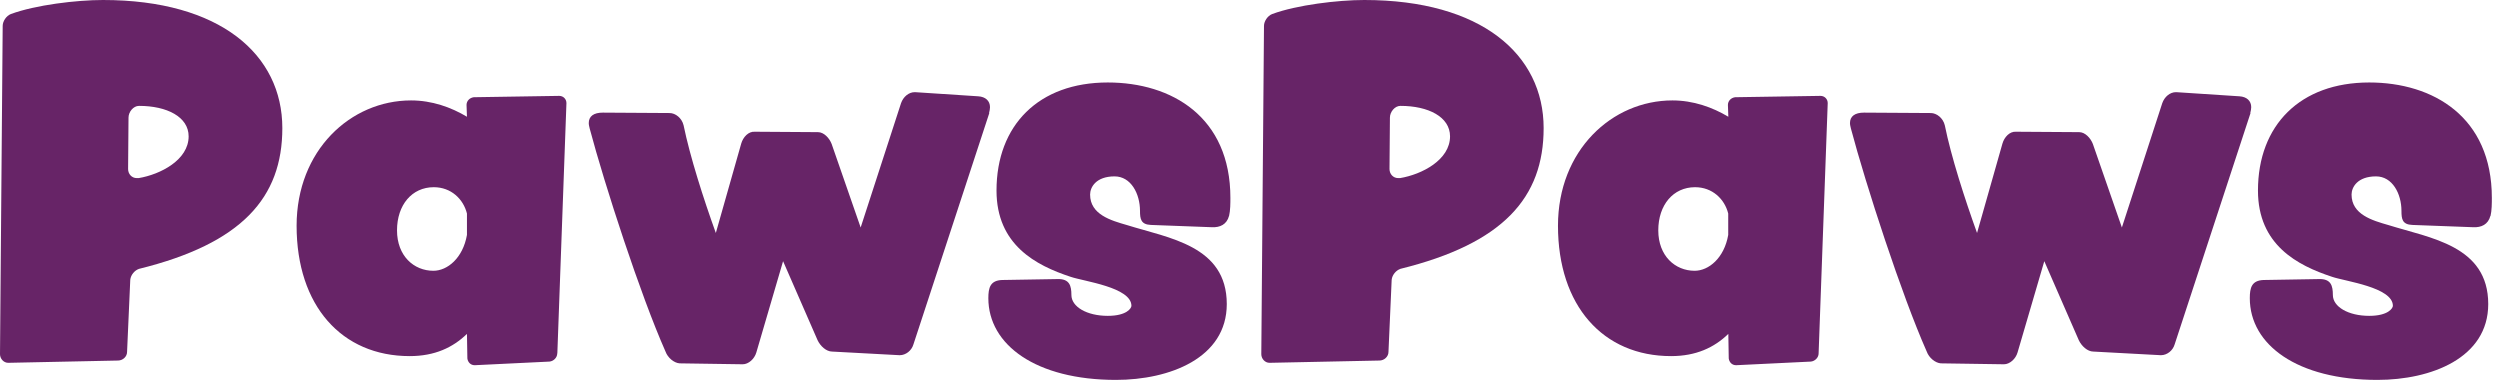
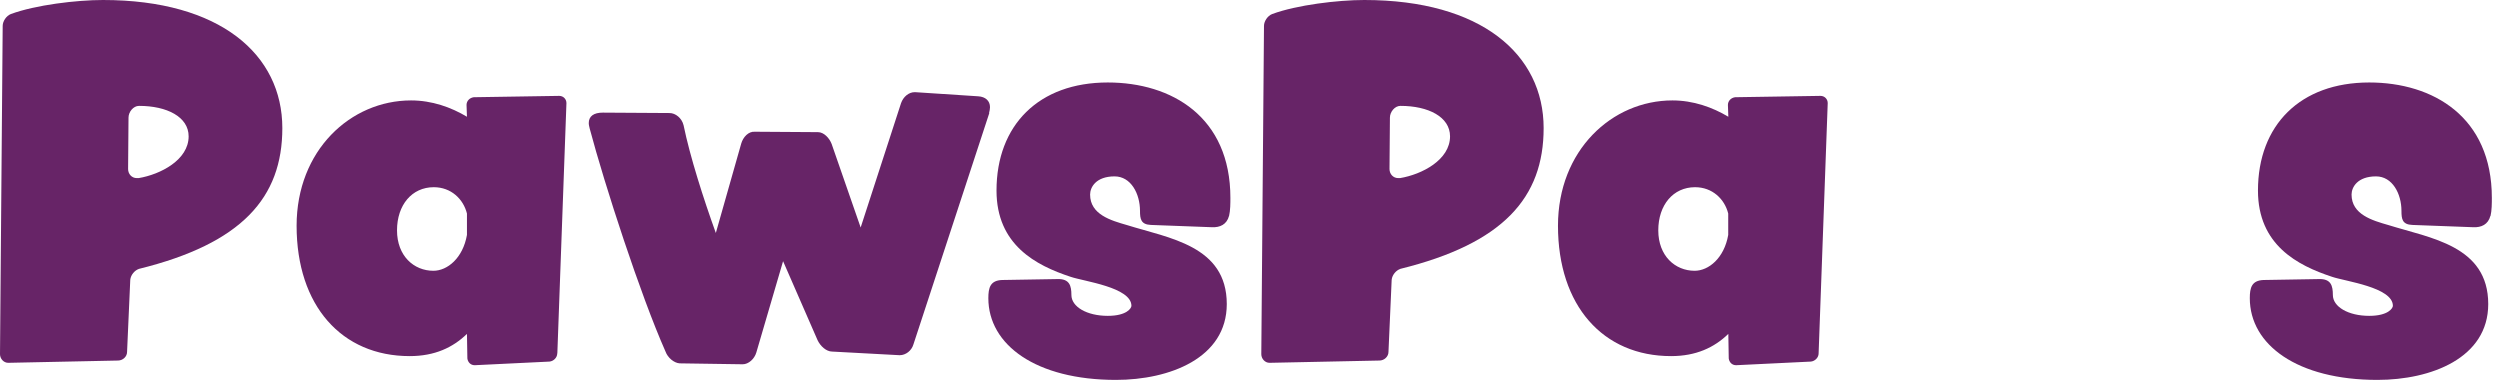
<svg xmlns="http://www.w3.org/2000/svg" fill="none" viewBox="0 0 242 37" height="37" width="242">
  <path fill="#672467" d="M13.45 26.03C13.05 26.16 12.66 26.6 12.61 27.08L12.3 34.07C12.3 34.51 11.9 34.9 11.42 34.9L0.83 35.12H0.79C0.35 35.12 0 34.72 0 34.28L0.26 2.5C0.26 2.06 0.61 1.53 1.05 1.36C3.42 0.48 7.42 0 9.97 0C21.31 0 27.33 5.28 27.33 12.4C27.33 19.13 23.42 23.57 13.44 26.03H13.45ZM13.45 10.25C12.92 10.25 12.44 10.82 12.44 11.39L12.4 16.36C12.4 16.84 12.75 17.24 13.24 17.24H13.42C15.53 16.89 18.26 15.48 18.26 13.2C18.26 11.31 16.15 10.25 13.47 10.25H13.45Z" />
-   <path fill="#672467" d="M53.941 34.211C53.941 34.611 53.591 34.961 53.191 35.001L45.981 35.351H45.941C45.541 35.351 45.281 35.041 45.241 34.691L45.201 32.321C43.841 33.641 42.081 34.471 39.661 34.471C33.071 34.471 28.711 29.591 28.711 21.851C28.711 14.551 33.941 9.721 39.791 9.721C41.811 9.721 43.661 10.381 45.201 11.301L45.161 10.161C45.161 9.761 45.471 9.461 45.861 9.411L54.131 9.281C54.531 9.281 54.831 9.591 54.831 9.981L53.951 34.201L53.941 34.211ZM45.201 20.671C44.851 19.261 43.661 18.121 41.991 18.121C39.881 18.121 38.431 19.831 38.431 22.301C38.431 24.771 40.061 26.211 41.951 26.211C43.311 26.211 44.811 24.981 45.201 22.741V20.671Z" />
+   <path fill="#672467" d="M53.941 34.211C53.941 34.611 53.591 34.961 53.191 35.001L45.981 35.351H45.941C45.541 35.351 45.281 35.041 45.241 34.691L45.201 32.321C43.841 33.641 42.081 34.471 39.661 34.471C33.071 34.471 28.711 29.591 28.711 21.851C28.711 14.551 33.941 9.721 39.791 9.721C41.811 9.721 43.661 10.381 45.201 11.301L45.161 10.161C45.161 9.761 45.471 9.461 45.861 9.411L54.131 9.281C54.531 9.281 54.831 9.591 54.831 9.981L53.951 34.201L53.941 34.211ZM45.201 20.671C44.851 19.261 43.661 18.121 41.991 18.121C39.881 18.121 38.431 19.831 38.431 22.301C38.431 24.771 40.061 26.211 41.951 26.211C43.311 26.211 44.811 24.981 45.201 22.741V20.671" />
  <path fill="#672467" d="M95.762 10.952L88.422 33.332C88.242 33.952 87.672 34.382 87.102 34.382H87.062L80.552 34.032C79.982 34.032 79.412 33.502 79.142 32.932L75.802 25.282L73.212 34.122C73.032 34.742 72.462 35.262 71.892 35.262L65.782 35.172C65.252 35.132 64.642 34.642 64.422 34.032C62.002 28.582 58.532 17.902 57.082 12.442C57.042 12.262 56.992 12.092 56.992 11.912C56.992 11.252 57.472 10.902 58.352 10.902L64.812 10.942C65.382 10.942 66.002 11.422 66.172 12.132C66.792 15.162 68.102 19.252 69.292 22.552L71.752 13.892C71.932 13.272 72.452 12.702 73.072 12.752L79.182 12.792C79.752 12.792 80.282 13.362 80.502 13.932L83.312 22.022L87.222 9.982C87.442 9.362 87.972 8.922 88.542 8.922H88.582L94.692 9.322C95.392 9.362 95.832 9.762 95.832 10.372C95.832 10.552 95.792 10.722 95.742 10.942L95.762 10.952Z" />
  <path fill="#672467" d="M118.972 20.894C118.752 21.734 118.092 22.034 117.302 21.994L111.412 21.774C110.442 21.734 110.352 21.204 110.352 20.414C110.352 18.744 109.472 17.074 107.892 17.074C106.092 17.074 105.522 18.124 105.522 18.834C105.522 20.764 107.542 21.344 109.082 21.784C113.122 23.054 118.752 23.764 118.752 29.434C118.752 34.664 113.212 36.774 108.022 36.774C100.282 36.774 95.672 33.384 95.672 28.864C95.672 27.854 95.852 27.154 96.992 27.104L102.352 27.014C103.542 26.974 103.712 27.674 103.712 28.554C103.712 29.694 105.202 30.574 107.232 30.574C109.082 30.574 109.522 29.824 109.522 29.604C109.522 27.804 104.902 27.234 103.632 26.794C100.292 25.694 96.462 23.714 96.462 18.444C96.462 12.114 100.552 7.984 107.232 7.984C113.432 7.984 119.102 11.324 119.102 19.154C119.102 19.634 119.102 20.384 118.972 20.914V20.894Z" />
  <path fill="#672467" d="M135.554 26.03C135.154 26.16 134.764 26.6 134.714 27.08L134.404 34.07C134.404 34.51 134.004 34.9 133.524 34.9L122.924 35.12H122.884C122.444 35.12 122.094 34.72 122.094 34.28L122.354 2.5C122.354 2.06 122.704 1.53 123.144 1.36C125.514 0.48 129.514 0 132.064 0C143.404 0 149.424 5.28 149.424 12.4C149.424 19.13 145.514 23.57 135.534 26.03H135.554ZM135.554 10.25C135.024 10.25 134.544 10.82 134.544 11.39L134.504 16.36C134.504 16.84 134.854 17.24 135.344 17.24H135.524C137.634 16.89 140.364 15.48 140.364 13.2C140.364 11.31 138.254 10.25 135.574 10.25H135.554Z" />
  <path fill="#672467" d="M176.042 34.211C176.042 34.611 175.692 34.961 175.292 35.001L168.082 35.351H168.042C167.642 35.351 167.382 35.041 167.342 34.691L167.302 32.321C165.942 33.641 164.182 34.471 161.762 34.471C155.172 34.471 150.812 29.591 150.812 21.851C150.812 14.551 156.042 9.721 161.892 9.721C163.912 9.721 165.762 10.381 167.302 11.301L167.262 10.161C167.262 9.761 167.572 9.461 167.962 9.411L176.222 9.281C176.622 9.281 176.923 9.591 176.923 9.981L176.042 34.201V34.211ZM167.292 20.671C166.942 19.261 165.752 18.121 164.082 18.121C161.972 18.121 160.522 19.831 160.522 22.301C160.522 24.771 162.152 26.211 164.042 26.211C165.402 26.211 166.902 24.981 167.292 22.741V20.671Z" />
-   <path fill="#672467" d="M217.848 10.952L210.508 33.332C210.328 33.952 209.758 34.382 209.188 34.382H209.148L202.638 34.032C202.068 34.032 201.498 33.502 201.228 32.932L197.888 25.282L195.298 34.122C195.118 34.742 194.548 35.262 193.978 35.262L187.868 35.172C187.338 35.132 186.728 34.642 186.508 34.032C184.088 28.582 180.618 17.902 179.168 12.442C179.128 12.262 179.078 12.092 179.078 11.912C179.078 11.252 179.558 10.902 180.438 10.902L186.898 10.942C187.468 10.942 188.088 11.422 188.258 12.132C188.868 15.162 190.188 19.252 191.378 22.552L193.838 13.892C194.018 13.272 194.538 12.702 195.158 12.752L201.268 12.792C201.838 12.792 202.368 13.362 202.588 13.932L205.398 22.022L209.308 9.982C209.528 9.362 210.058 8.922 210.628 8.922H210.668L216.778 9.322C217.478 9.362 217.918 9.762 217.918 10.372C217.918 10.552 217.878 10.722 217.828 10.942L217.848 10.952Z" />
  <path fill="#672467" d="M241.071 20.894C240.851 21.734 240.191 22.034 239.401 21.994L233.511 21.774C232.541 21.734 232.461 21.204 232.461 20.414C232.461 18.744 231.581 17.074 230.001 17.074C228.201 17.074 227.631 18.124 227.631 18.834C227.631 20.764 229.651 21.344 231.191 21.784C235.231 23.054 240.861 23.764 240.861 29.434C240.861 34.664 235.321 36.774 230.131 36.774C222.391 36.774 217.781 33.384 217.781 28.864C217.781 27.854 217.961 27.154 219.101 27.104L224.461 27.014C225.651 26.974 225.821 27.674 225.821 28.554C225.821 29.694 227.311 30.574 229.341 30.574C231.191 30.574 231.631 29.824 231.631 29.604C231.631 27.804 227.011 27.234 225.741 26.794C222.401 25.694 218.571 23.714 218.571 18.444C218.571 12.114 222.661 7.984 229.341 7.984C235.541 7.984 241.211 11.324 241.211 19.154C241.211 19.634 241.211 20.384 241.081 20.914L241.071 20.894Z" />
</svg>